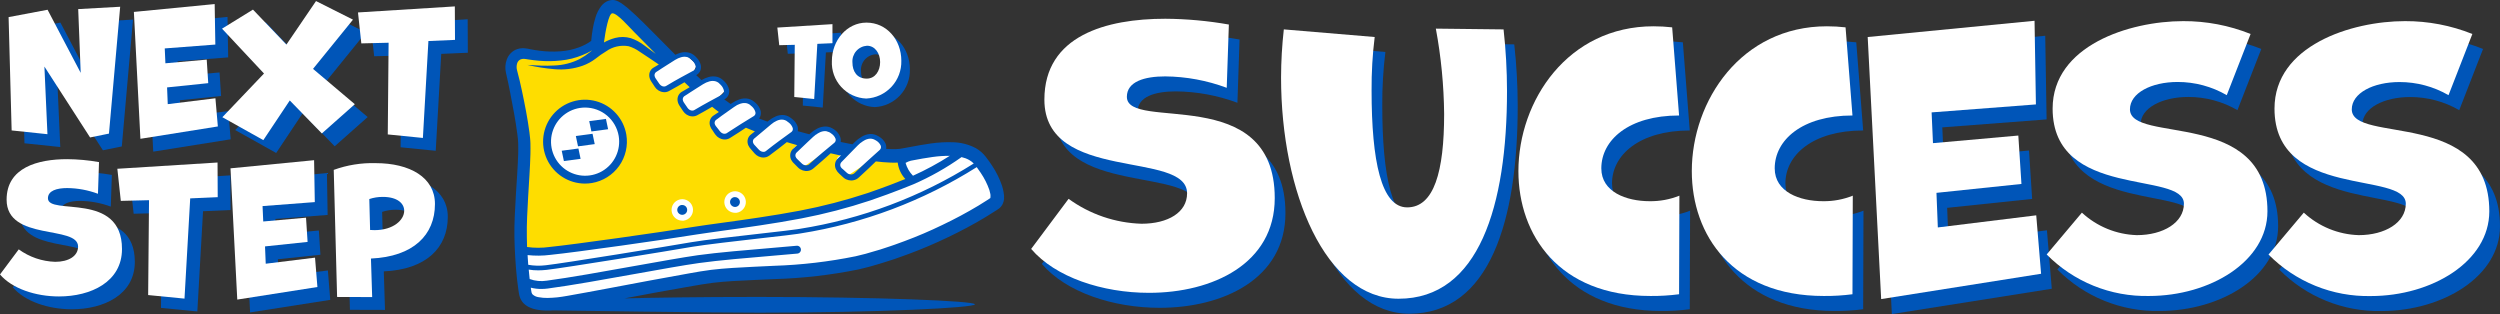
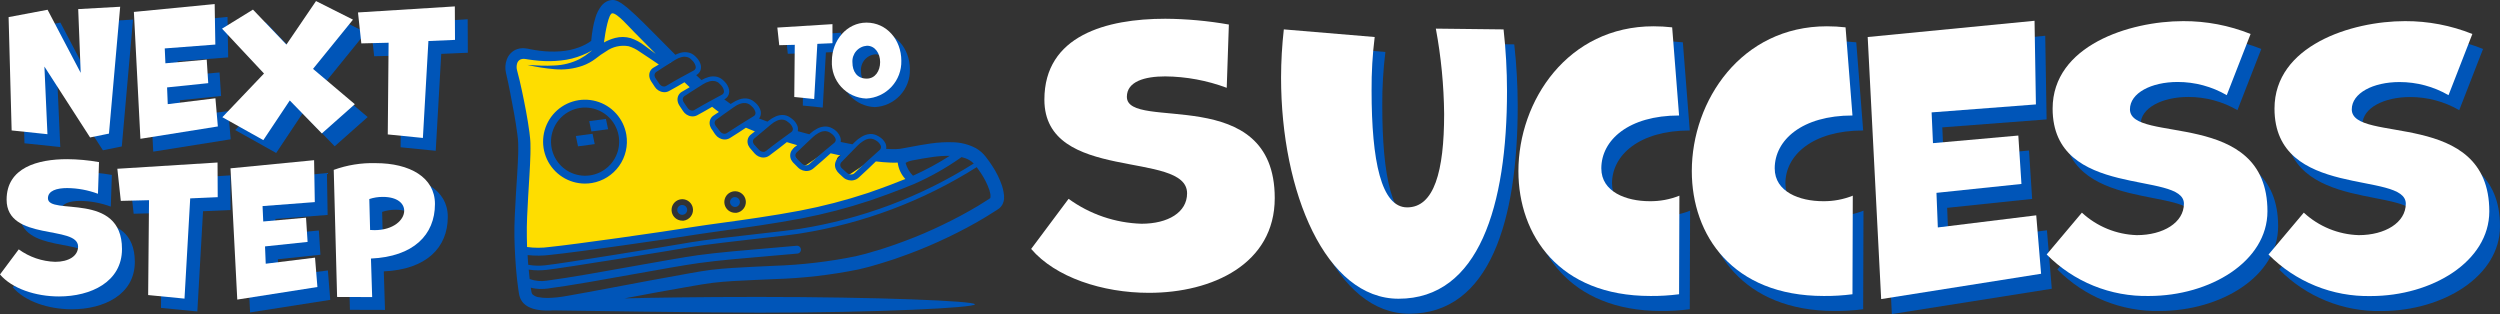
<svg xmlns="http://www.w3.org/2000/svg" width="398" height="50" viewBox="0 0 398 50" fill="none">
  <rect x="0" y="0" width="398" height="50" fill="#333333" stroke="none" />
  <g clip-path="url(#clip0_2_65)">
-     <path d="M81.977 8.944H89.23L94.549 6.899L96.592 1.348L98.063 1.46L106.556 9.506L109.161 8.713L110.973 10.301L110.066 12.113L110.973 13.135L113.466 12.458L114.487 12.911L115.621 14.274L113.578 16.319L115.502 17.341L118.227 16.093L120.042 16.546L120.719 18.134L119.813 19.498L121.175 20.064L123.559 18.817L124.922 18.704L126.509 20.068L126.056 21.431L128.099 21.884L130.701 20.637L132.628 21.09L133.305 22.453V23.247L135.57 23.475L137.498 21.771L138.968 21.883L140.331 22.677L140.219 24.149C141.496 24.571 142.854 24.688 144.184 24.489C146.333 24.149 152.677 22.901 155.282 24.942C157.887 26.983 158.687 31.853 158.687 31.853C152.456 36.336 145.477 39.674 138.078 41.711C126.755 44.543 115.088 43.64 108.407 44.887C101.725 46.135 88.71 50.548 85.427 48.516C82.145 46.483 82.022 39.788 82.703 36.275C83.451 31.783 83.755 27.229 83.609 22.678C83.384 19.276 80.846 10.416 81.977 8.944Z" fill="white" />
-     <path d="M171.822 34.038C175.205 36.496 179.248 37.879 183.427 38.006C187.66 38.006 190.687 36.189 190.687 33.167C190.687 26.23 167.969 31.569 167.969 18.249C167.969 8.025 177.869 5.371 187.22 5.371C190.612 5.394 193.997 5.702 197.338 6.291L196.998 16.364C193.865 15.194 190.551 14.579 187.207 14.548C183.907 14.548 181.101 15.373 181.101 17.796C181.101 23.409 204.642 15.431 204.642 33.924C204.642 44.382 194.743 49.003 184.624 49.003C177.201 49.003 169.718 46.53 165.863 42.014L171.822 34.038Z" fill="#0055B8" />
    <path d="M241.071 7.065C241.432 10.32 241.615 13.591 241.619 16.866C241.619 35.138 237.165 49.944 224.35 49.944C212.8 49.944 205.648 33.099 205.648 14.718C205.655 12.161 205.802 9.606 206.087 7.064L220.554 8.278C220.205 11.103 220.039 13.948 220.059 16.794C220.059 28.039 221.599 35.4 225.723 35.4C230.014 35.4 231.61 29.675 231.61 20.539C231.565 15.977 231.123 11.428 230.289 6.943L241.071 7.065Z" fill="#0055B8" />
    <path d="M269.012 49.23C267.498 49.427 265.972 49.519 264.445 49.505C249.925 49.505 243.434 39.818 243.434 29.635C243.434 18.409 251.3 6.572 264.942 6.572C265.935 6.572 266.926 6.628 267.912 6.739L269.012 20.771C260.985 20.771 256.633 24.68 256.633 29.191C256.633 32.939 260.598 34.416 264.333 34.416C265.952 34.437 267.559 34.138 269.063 33.537L269.012 49.23Z" fill="#0055B8" />
    <path d="M296.615 49.23C295.101 49.427 293.575 49.519 292.048 49.505C277.528 49.505 271.037 39.818 271.037 29.635C271.037 18.409 278.903 6.572 292.545 6.572C293.538 6.572 294.529 6.628 295.515 6.739L296.615 20.771C288.588 20.771 284.236 24.68 284.236 29.191C284.236 32.939 288.201 34.416 291.936 34.416C293.555 34.437 295.163 34.138 296.666 33.537L296.615 49.23Z" fill="#0055B8" />
    <path d="M301.184 49.999L299.039 8.279L325.601 5.692L325.819 19.009L309.214 20.277L309.432 25.174L323.019 23.964L323.516 31.669L309.987 33.087L310.204 38.593L325.871 36.665L326.644 45.967L301.184 49.999Z" fill="#0055B8" />
    <path d="M333.141 36.239C335.531 38.449 338.637 39.72 341.889 39.819C346.068 39.819 349.381 37.837 349.381 34.81C349.381 29.529 328.479 34.204 328.479 19.673C328.479 9.658 340.691 5.749 349.271 5.749C352.945 5.735 356.587 6.43 359.998 7.794L356.202 17.534C353.824 16.157 351.124 15.432 348.377 15.435C344.198 15.435 340.789 17.194 340.789 19.783C340.789 25.341 362.679 19.562 362.679 36.018C362.679 44.002 353.548 49.505 343.813 49.505C340.793 49.568 337.792 49.014 334.993 47.878C332.194 46.742 329.655 45.048 327.532 42.898L333.141 36.239Z" fill="#0055B8" />
    <path d="M368.468 36.239C370.857 38.448 373.963 39.72 377.214 39.819C381.395 39.819 384.706 37.837 384.706 34.81C384.706 29.529 363.803 34.204 363.803 19.673C363.803 9.658 376.015 5.749 384.576 5.749C388.25 5.735 391.892 6.43 395.303 7.794L391.509 17.536C389.134 16.164 386.439 15.444 383.697 15.447C379.518 15.447 376.106 17.205 376.106 19.795C376.106 25.353 398 19.573 398 36.03C398 44.014 388.867 49.517 379.13 49.517C376.11 49.579 373.11 49.025 370.311 47.889C367.512 46.753 364.973 45.058 362.85 42.908L368.468 36.239Z" fill="#0055B8" />
    <path d="M170.119 31.653C173.502 34.111 177.545 35.493 181.724 35.62C185.957 35.62 188.984 33.804 188.984 30.782C188.984 23.844 166.266 29.183 166.266 15.863C166.266 5.64 176.166 2.985 185.517 2.985C188.909 3.008 192.294 3.316 195.635 3.906L195.295 13.979C192.162 12.808 188.848 12.193 185.504 12.162C182.204 12.162 179.398 12.987 179.398 15.41C179.398 21.023 202.939 13.045 202.939 31.538C202.939 41.997 193.04 46.618 182.921 46.618C175.498 46.618 168.015 44.144 164.16 39.629L170.119 31.653Z" fill="white" />
    <path d="M239.368 4.68C239.729 7.934 239.912 11.206 239.916 14.48C239.916 32.752 235.462 47.558 222.647 47.558C211.097 47.558 203.945 30.714 203.945 12.333C203.952 9.775 204.099 7.22 204.384 4.679L218.851 5.893C218.501 8.717 218.336 11.562 218.356 14.409C218.356 25.654 219.896 33.014 224.02 33.014C228.311 33.014 229.907 27.289 229.907 18.154C229.862 13.592 229.42 9.042 228.586 4.557L239.368 4.68Z" fill="white" />
    <path d="M267.309 46.844C265.795 47.041 264.269 47.134 262.742 47.12C248.222 47.12 241.731 37.432 241.731 27.25C241.731 16.024 249.597 4.186 263.239 4.186C264.232 4.186 265.223 4.242 266.209 4.354L267.309 18.386C259.282 18.386 254.93 22.295 254.93 26.805C254.93 30.553 258.895 32.031 262.63 32.031C264.249 32.052 265.856 31.753 267.36 31.151L267.309 46.844Z" fill="white" />
    <path d="M294.913 46.844C293.399 47.041 291.873 47.134 290.346 47.12C275.826 47.12 269.335 37.432 269.335 27.25C269.335 16.024 277.201 4.186 290.843 4.186C291.836 4.186 292.827 4.242 293.813 4.354L294.913 18.386C286.886 18.386 282.534 22.295 282.534 26.805C282.534 30.553 286.499 32.031 290.234 32.031C291.853 32.052 293.461 31.753 294.964 31.151L294.913 46.844Z" fill="white" />
    <path d="M299.482 47.614L297.337 5.894L323.899 3.307L324.117 16.624L307.512 17.892L307.73 22.788L321.317 21.579L321.814 29.284L308.285 30.701L308.502 36.208L324.169 34.279L324.942 43.582L299.482 47.614Z" fill="white" />
    <path d="M331.439 33.853C333.829 36.063 336.935 37.335 340.187 37.434C344.366 37.434 347.679 35.451 347.679 32.425C347.679 27.143 326.777 31.818 326.777 17.288C326.777 7.273 338.988 3.364 347.569 3.364C351.243 3.35 354.885 4.044 358.296 5.409L354.5 15.149C352.122 13.771 349.422 13.047 346.674 13.05C342.496 13.05 339.088 14.808 339.088 17.398C339.088 22.956 360.977 17.176 360.977 33.633C360.977 41.617 351.847 47.12 342.112 47.12C339.092 47.182 336.091 46.629 333.292 45.493C330.493 44.357 327.954 42.662 325.831 40.512L331.439 33.853Z" fill="white" />
    <path d="M366.765 33.853C369.154 36.062 372.26 37.334 375.511 37.434C379.692 37.434 383.003 35.451 383.003 32.425C383.003 27.143 362.1 31.818 362.1 17.288C362.1 7.273 374.311 3.364 382.873 3.364C386.547 3.35 390.189 4.044 393.6 5.409L389.806 15.151C387.431 13.779 384.736 13.058 381.994 13.062C377.815 13.062 374.403 14.82 374.403 17.41C374.403 22.967 396.297 17.188 396.297 33.644C396.297 41.628 387.164 47.132 377.427 47.132C374.407 47.194 371.407 46.64 368.608 45.503C365.809 44.367 363.27 42.673 361.147 40.523L366.765 33.853Z" fill="white" />
    <path d="M127.81 16.806L127.889 8.498L125.417 8.559L125.114 5.752L133.889 5.207V8.24L131.481 8.346L130.98 17.127L127.81 16.806Z" fill="#0055B8" />
    <path d="M133.798 11.074C133.798 7.799 136.181 4.964 139.31 4.964C142.508 4.964 144.854 7.69 144.854 11.029C144.896 12.566 144.334 14.058 143.289 15.184C142.243 16.31 140.797 16.98 139.262 17.05C138.51 17.021 137.771 16.843 137.088 16.525C136.405 16.208 135.792 15.759 135.284 15.203C134.776 14.647 134.383 13.996 134.128 13.287C133.872 12.579 133.76 11.826 133.798 11.074ZM141.48 11.258C141.48 9.847 140.663 8.645 139.389 8.645C139.062 8.665 138.742 8.751 138.449 8.895C138.155 9.04 137.892 9.242 137.676 9.489C137.461 9.735 137.296 10.022 137.192 10.333C137.087 10.644 137.045 10.972 137.068 11.299C137.068 12.71 137.78 13.879 139.343 13.879C140.707 13.881 141.48 12.638 141.48 11.258Z" fill="#0055B8" />
    <path d="M126.449 15.442L126.527 7.134L124.055 7.195L123.753 4.389L132.528 3.844V6.877L130.12 6.982L129.619 15.763L126.449 15.442Z" fill="white" />
    <path d="M132.435 9.71C132.435 6.435 134.819 3.6 137.947 3.6C141.145 3.6 143.491 6.326 143.491 9.666C143.534 11.202 142.972 12.694 141.926 13.82C140.88 14.947 139.434 15.617 137.9 15.687C137.148 15.658 136.409 15.479 135.726 15.162C135.043 14.845 134.43 14.395 133.921 13.839C133.413 13.284 133.02 12.633 132.765 11.924C132.51 11.215 132.398 10.463 132.435 9.71ZM140.117 9.894C140.117 8.483 139.3 7.281 138.027 7.281C137.7 7.302 137.38 7.387 137.086 7.532C136.792 7.677 136.53 7.878 136.314 8.125C136.098 8.372 135.933 8.659 135.829 8.97C135.724 9.28 135.683 9.609 135.706 9.936C135.706 11.347 136.417 12.516 137.98 12.516C139.343 12.516 140.115 11.275 140.115 9.892L140.117 9.894Z" fill="white" />
    <path d="M16.383 23.927L9.113 12.643L9.596 23.408L3.895 22.809L3.412 4.769L9.617 3.597L14.891 13.643L14.493 3.492L21.174 3.12L19.39 23.314L16.383 23.927Z" fill="#0055B8" />
    <path d="M24.396 24.141L23.358 3.942L36.22 2.691L36.325 9.138L28.271 9.752L28.377 12.12L34.953 11.534L35.195 15.281L28.643 15.959L28.748 18.624L36.339 17.69L36.726 22.175L24.396 24.141Z" fill="#0055B8" />
    <path d="M53.284 23.287L48.176 18.039L43.967 24.353L37.442 20.704L44.072 13.749L37.391 6.592L42.315 3.556L47.641 9.125L52.355 2.214L58.239 5.173L51.878 13.011L58.532 18.634L53.284 23.287Z" fill="#0055B8" />
    <path d="M63.777 23.446L63.909 8.848L59.567 8.953L59.036 4.026L74.452 3.065L74.479 8.394L70.246 8.578L69.367 24.005L63.777 23.446Z" fill="#0055B8" />
    <path d="M5.027 41.743C6.721 42.971 8.745 43.662 10.836 43.726C12.958 43.726 14.473 42.816 14.473 41.3C14.473 37.828 3.096 40.503 3.096 33.83C3.096 28.718 8.054 27.383 12.739 27.383C14.438 27.396 16.134 27.552 17.807 27.849L17.639 32.893C16.071 32.308 14.413 32 12.739 31.984C11.085 31.984 9.675 32.4 9.675 33.612C9.675 36.424 21.464 32.427 21.464 41.689C21.464 46.926 16.506 49.237 11.436 49.237C7.717 49.237 3.971 47.997 2.043 45.738L5.027 41.743Z" fill="#0055B8" />
    <path d="M25.629 49.018L25.769 33.915L21.277 34.025L20.725 28.913L36.676 27.917L36.703 33.433L32.324 33.627L31.415 49.585L25.629 49.018Z" fill="#0055B8" />
    <path d="M39.816 49.737L38.74 28.84L52.047 27.546L52.159 34.218L43.842 34.852L43.952 37.305L50.763 36.699L51.011 40.556L44.235 41.271L44.347 44.028L52.197 43.06L52.575 47.736L39.816 49.737Z" fill="#0055B8" />
    <path d="M55.708 49.321L55.173 29.089C57.309 28.316 59.571 27.952 61.841 28.016C67.29 28.016 71.288 30.276 71.288 34.521C71.288 39.456 67.845 42.901 61.099 43.204L61.292 49.337L55.708 49.321ZM60.962 38.654C61.2 38.676 61.438 38.685 61.677 38.681C64.681 38.681 66.39 37.056 66.39 35.594C66.39 34.433 65.313 33.39 62.984 33.39C62.255 33.386 61.529 33.501 60.836 33.73L60.962 38.654Z" fill="#0055B8" />
    <path d="M14.341 21.882L7.07 10.598L7.554 21.363L1.853 20.765L1.369 2.724L7.574 1.552L12.848 11.598L12.45 1.447L19.132 1.075L17.347 21.269L14.341 21.882Z" fill="white" />
    <path d="M22.353 22.097L21.314 1.898L34.176 0.647L34.282 7.094L26.228 7.708L26.333 10.076L32.91 9.49L33.151 13.238L26.599 13.915L26.705 16.58L34.295 15.646L34.682 20.131L22.353 22.097Z" fill="white" />
    <path d="M51.24 21.242L46.132 15.994L41.924 22.308L35.399 18.659L42.029 11.704L35.347 4.565L40.272 1.529L45.597 7.097L50.311 0.169L56.196 3.128L49.834 10.966L56.489 16.589L51.24 21.242Z" fill="white" />
    <path d="M61.733 21.401L61.866 6.803L57.523 6.909L56.992 1.981L72.409 1.02L72.436 6.349L68.203 6.533L67.324 21.96L61.733 21.401Z" fill="white" />
    <path d="M2.983 39.699C4.678 40.928 6.701 41.618 8.793 41.682C10.914 41.682 12.43 40.773 12.43 39.256C12.43 35.784 1.052 38.459 1.052 31.786C1.052 26.675 6.01 25.339 10.696 25.339C12.395 25.352 14.09 25.508 15.763 25.806L15.596 30.849C14.028 30.264 12.37 29.956 10.696 29.94C9.041 29.94 7.631 30.356 7.631 31.569C7.631 34.38 19.421 30.383 19.421 39.645C19.421 44.883 14.463 47.194 9.392 47.194C5.674 47.194 1.927 45.953 0 43.694L2.983 39.699Z" fill="white" />
    <path d="M23.586 46.973L23.725 31.87L19.233 31.98L18.682 26.868L34.633 25.872L34.66 31.389L30.281 31.582L29.372 47.54L23.586 46.973Z" fill="white" />
    <path d="M37.773 47.693L36.697 26.797L50.004 25.502L50.116 32.174L41.799 32.808L41.908 35.261L48.719 34.655L48.968 38.512L42.191 39.227L42.304 41.984L50.153 41.017L50.532 45.692L37.773 47.693Z" fill="white" />
    <path d="M53.666 47.277L53.131 27.045C55.267 26.272 57.529 25.908 59.799 25.972C65.248 25.972 69.245 28.232 69.245 32.477C69.245 37.413 65.803 40.857 59.056 41.16L59.25 47.293L53.666 47.277ZM58.92 36.61C59.157 36.632 59.396 36.642 59.635 36.638C62.638 36.638 64.347 35.012 64.347 33.55C64.347 32.389 63.271 31.346 60.942 31.346C60.212 31.342 59.486 31.457 58.793 31.687L58.92 36.61Z" fill="white" />
    <path d="M108.714 34.191C108.912 34.167 109.094 34.068 109.221 33.913C109.348 33.759 109.411 33.562 109.397 33.362C109.383 33.162 109.293 32.976 109.146 32.841C108.998 32.706 108.804 32.633 108.604 32.637C108.568 32.634 108.531 32.634 108.495 32.637C108.393 32.65 108.295 32.683 108.207 32.735C108.118 32.788 108.041 32.857 107.98 32.94C107.918 33.021 107.872 33.114 107.846 33.214C107.82 33.313 107.814 33.417 107.828 33.519C107.842 33.62 107.876 33.718 107.929 33.807C107.981 33.895 108.051 33.972 108.133 34.033C108.214 34.098 108.307 34.145 108.407 34.172C108.507 34.199 108.611 34.206 108.714 34.191Z" fill="#0055B8" />
    <path d="M143.428 25.747C142.253 25.266 141.019 24.945 139.76 24.792L135.431 27.655C135.336 27.718 135.23 27.761 135.119 27.782C135.008 27.804 134.893 27.803 134.782 27.78C134.671 27.758 134.566 27.713 134.472 27.649C134.378 27.586 134.298 27.504 134.236 27.409L133.34 26.046C133.278 25.951 133.234 25.845 133.213 25.734C133.191 25.622 133.192 25.508 133.215 25.397C133.238 25.285 133.282 25.18 133.346 25.086C133.409 24.992 133.491 24.912 133.586 24.849L134.767 24.07C133.79 23.947 132.86 23.845 132.06 23.76L128.443 26.203C128.253 26.33 128.02 26.377 127.796 26.334C127.572 26.29 127.373 26.16 127.244 25.972L126.335 24.608C126.207 24.418 126.16 24.185 126.204 23.96C126.248 23.735 126.38 23.537 126.57 23.409L127.44 22.815C126.697 22.553 125.945 22.267 125.192 21.957L121.674 24.345C121.58 24.409 121.474 24.453 121.363 24.475C121.251 24.498 121.136 24.498 121.025 24.476C120.914 24.453 120.808 24.409 120.713 24.346C120.619 24.282 120.538 24.201 120.475 24.106L119.569 22.743C119.506 22.649 119.461 22.543 119.439 22.432C119.417 22.321 119.417 22.206 119.439 22.095C119.461 21.984 119.505 21.878 119.568 21.784C119.631 21.69 119.712 21.609 119.807 21.547L121.581 20.354C120.849 20.014 120.131 19.642 119.439 19.277L115.509 21.56C115.411 21.617 115.303 21.654 115.19 21.669C115.078 21.683 114.964 21.676 114.855 21.646C114.745 21.617 114.643 21.566 114.553 21.497C114.463 21.428 114.388 21.342 114.331 21.244L113.517 19.837C113.403 19.638 113.373 19.403 113.432 19.182C113.492 18.961 113.636 18.773 113.834 18.658L116.024 17.41C115.206 16.927 114.461 16.46 113.807 16.03L110.04 18.013C109.941 18.066 109.831 18.099 109.719 18.109C109.606 18.119 109.493 18.108 109.385 18.074C109.277 18.041 109.177 17.986 109.091 17.914C109.004 17.841 108.932 17.753 108.88 17.652L108.124 16.218C108.067 16.117 108.031 16.005 108.019 15.889C108.006 15.774 108.017 15.657 108.051 15.546C108.084 15.434 108.14 15.331 108.215 15.242C108.289 15.152 108.381 15.079 108.484 15.026L110.868 13.768C110.385 13.322 109.874 12.831 109.363 12.316L105.76 14.214C105.558 14.32 105.323 14.341 105.105 14.273C104.888 14.206 104.706 14.055 104.6 13.853L103.87 12.422C103.762 12.223 103.738 11.989 103.801 11.771C103.865 11.553 104.012 11.37 104.211 11.261L106.98 9.798C105.682 8.384 104.596 7.144 104.166 6.67C103.182 5.605 97.44 0.911 97.44 0.911C95.036 1.667 95.441 6.022 94.692 6.837C93.942 7.652 93.217 7.928 89.029 8.756C84.84 9.584 83.033 7.921 82.034 8.756C81.035 9.591 83.695 20.142 83.709 21.085C83.722 22.029 82.984 35.96 82.99 36.859C82.941 37.855 82.84 38.848 82.688 39.834C83.239 40.355 87.486 39.939 89.087 39.834C90.687 39.728 107.37 37.21 110.779 36.79C114.188 36.37 117.815 35.386 126.291 34.439C134.767 33.491 145.149 28.683 145.149 28.683C144.488 27.758 143.912 26.775 143.428 25.747ZM94.128 28.517C92.748 28.746 91.331 28.49 90.119 27.791C88.906 27.092 87.974 25.994 87.48 24.684C86.986 23.374 86.961 21.933 87.409 20.607C87.858 19.281 88.751 18.151 89.939 17.411C91.126 16.67 92.533 16.364 93.921 16.545C95.308 16.726 96.59 17.383 97.547 18.404C98.505 19.424 99.079 20.746 99.173 22.143C99.266 23.54 98.873 24.926 98.059 26.065C97.597 26.712 97.012 27.262 96.338 27.683C95.663 28.103 94.912 28.387 94.128 28.517ZM109.98 34.45C109.846 34.633 109.676 34.787 109.48 34.903C109.285 35.02 109.068 35.096 108.843 35.127C108.763 35.132 108.682 35.132 108.601 35.127C108.217 35.123 107.846 34.989 107.547 34.748C107.248 34.507 107.039 34.171 106.955 33.797C106.87 33.422 106.914 33.029 107.079 32.682C107.245 32.336 107.522 32.055 107.867 31.886C108.212 31.716 108.604 31.668 108.979 31.749C109.354 31.83 109.692 32.036 109.936 32.332C110.18 32.629 110.318 32.999 110.326 33.383C110.334 33.767 110.212 34.143 109.98 34.45ZM118.388 33.199C118.254 33.382 118.084 33.536 117.889 33.652C117.694 33.769 117.478 33.845 117.254 33.877C117.172 33.883 117.09 33.883 117.008 33.877C116.622 33.872 116.249 33.738 115.949 33.496C115.649 33.253 115.44 32.916 115.355 32.54C115.27 32.163 115.314 31.769 115.481 31.421C115.648 31.073 115.927 30.791 116.273 30.622C116.619 30.452 117.013 30.404 117.39 30.486C117.767 30.568 118.105 30.775 118.35 31.073C118.595 31.371 118.732 31.743 118.74 32.129C118.747 32.515 118.624 32.892 118.391 33.199H118.388Z" fill="#FEDD00" />
    <path d="M117.121 32.944C117.327 32.914 117.513 32.803 117.639 32.637C117.725 32.52 117.777 32.382 117.79 32.237C117.803 32.093 117.776 31.947 117.712 31.817C117.647 31.687 117.548 31.578 117.425 31.5C117.303 31.423 117.161 31.381 117.016 31.379H116.907C116.804 31.391 116.705 31.424 116.615 31.476C116.525 31.527 116.446 31.596 116.383 31.678C116.32 31.76 116.274 31.854 116.248 31.954C116.221 32.054 116.215 32.159 116.23 32.261C116.244 32.363 116.277 32.461 116.329 32.549C116.381 32.638 116.45 32.715 116.532 32.776C116.614 32.842 116.709 32.891 116.81 32.92C116.911 32.948 117.017 32.957 117.121 32.944Z" fill="#0055B8" />
    <path d="M93.117 29.227C91.845 29.224 90.6 28.857 89.53 28.17C88.459 27.483 87.607 26.504 87.074 25.348C86.541 24.193 86.349 22.909 86.521 21.648C86.692 20.387 87.221 19.201 88.043 18.23C88.866 17.26 89.949 16.544 91.164 16.169C92.379 15.794 93.676 15.774 94.902 16.111C96.129 16.449 97.233 17.13 98.085 18.075C98.938 19.019 99.502 20.188 99.713 21.443C100.003 23.19 99.589 24.98 98.562 26.422C97.535 27.864 95.978 28.839 94.234 29.135C93.864 29.195 93.491 29.226 93.117 29.227ZM93.134 17.122C92.023 17.125 90.939 17.469 90.03 18.108C89.12 18.747 88.429 19.65 88.049 20.695C87.669 21.74 87.62 22.876 87.906 23.951C88.193 25.025 88.802 25.985 89.652 26.702C90.502 27.418 91.552 27.856 92.658 27.956C93.765 28.056 94.876 27.814 95.84 27.262C96.805 26.71 97.576 25.875 98.051 24.869C98.526 23.864 98.681 22.737 98.495 21.64C98.279 20.375 97.622 19.227 96.641 18.4C95.659 17.572 94.417 17.12 93.134 17.122Z" fill="#0055B8" />
-     <path d="M92.429 25.286L89.772 25.64L89.425 23.995L92.085 23.641L92.429 25.286Z" fill="#0055B8" />
    <path d="M94.679 22.942L92.02 23.296L91.673 21.651L94.332 21.297L94.679 22.942Z" fill="#0055B8" />
    <path d="M96.811 20.574L94.151 20.928L93.804 19.283L96.464 18.929L96.811 20.574Z" fill="#0055B8" />
    <path d="M159.763 30.562C159.709 30.239 159.633 29.92 159.535 29.608C159.149 28.467 158.614 27.382 157.945 26.381C157.625 25.886 157.288 25.413 156.924 24.953C156.499 24.399 155.968 23.935 155.361 23.59C154.229 22.993 152.973 22.67 151.694 22.646C150.523 22.608 149.35 22.673 148.19 22.84C147.056 22.992 145.95 23.201 144.864 23.406C144.326 23.508 143.774 23.617 143.27 23.696C142.786 23.752 142.299 23.765 141.813 23.737L141.374 23.712H141.083C141.082 23.706 141.082 23.699 141.083 23.692C141.128 23.399 141.088 23.098 140.967 22.827C140.737 22.366 140.372 21.986 139.922 21.736L139.615 21.566C139.505 21.512 139.392 21.465 139.275 21.427C139.029 21.349 138.77 21.316 138.512 21.33C138.029 21.371 137.562 21.526 137.15 21.783C136.947 21.906 136.75 22.041 136.561 22.185C136.384 22.323 136.216 22.473 136.058 22.631L135.717 22.972L135.382 22.911C134.864 22.814 134.36 22.71 133.834 22.604C133.883 22.321 133.853 22.029 133.745 21.762C133.556 21.301 133.235 20.905 132.823 20.624C132.726 20.557 132.629 20.502 132.533 20.443C132.423 20.382 132.309 20.328 132.192 20.283C131.958 20.194 131.711 20.144 131.46 20.137C130.985 20.136 130.517 20.253 130.097 20.477C129.9 20.579 129.709 20.693 129.525 20.818C129.344 20.944 129.173 21.081 129.01 21.23L128.847 21.38C128.231 21.217 127.614 21.04 127.001 20.883C127.062 20.61 127.047 20.326 126.956 20.061C126.782 19.61 126.485 19.217 126.099 18.926C125.92 18.781 125.73 18.651 125.53 18.539C125.317 18.432 125.089 18.358 124.853 18.321C124.388 18.272 123.919 18.345 123.49 18.532C123.09 18.708 122.714 18.935 122.373 19.21L122.18 19.363C121.729 19.201 121.283 19.034 120.842 18.861C120.941 18.735 121.018 18.594 121.07 18.442C121.15 18.174 121.156 17.889 121.087 17.618C120.951 17.154 120.687 16.738 120.324 16.418C120.158 16.26 119.978 16.117 119.787 15.992C119.578 15.864 119.349 15.771 119.11 15.719C118.646 15.628 118.166 15.664 117.72 15.822C117.307 15.963 116.914 16.158 116.552 16.402L116.323 16.555C115.983 16.32 115.646 16.078 115.302 15.825L115.439 15.743C115.696 15.586 115.893 15.348 116 15.066C116.096 14.804 116.118 14.521 116.065 14.248C115.954 13.777 115.712 13.347 115.367 13.007C115.212 12.839 115.041 12.686 114.856 12.551C114.656 12.412 114.433 12.308 114.199 12.241C113.741 12.124 113.26 12.132 112.806 12.265C112.411 12.379 112.031 12.541 111.676 12.749C111.386 12.49 111.107 12.224 110.828 11.958L110.947 11.891C111.204 11.733 111.401 11.495 111.508 11.213C111.604 10.95 111.626 10.666 111.573 10.392C111.462 9.921 111.22 9.491 110.875 9.151C110.72 8.982 110.549 8.829 110.364 8.694C110.162 8.556 109.939 8.452 109.704 8.384C109.246 8.271 108.767 8.279 108.314 8.409C108.039 8.491 107.772 8.596 107.514 8.722C105.836 7.042 104.17 5.335 102.464 3.644C101.667 2.861 100.868 2.084 99.982 1.328C99.757 1.14 99.529 0.953 99.281 0.772C99.013 0.564 98.726 0.383 98.423 0.23C98.324 0.18 98.221 0.137 98.116 0.101C97.973 0.049 97.823 0.017 97.671 0.004H97.514C97.478 0.001 97.441 0.001 97.405 0.004C97.34 0.009 97.275 0.017 97.211 0.028C97.082 0.048 96.956 0.081 96.833 0.125C96.39 0.296 96.003 0.587 95.716 0.967C95.303 1.509 94.994 2.122 94.803 2.776C94.622 3.348 94.481 3.932 94.38 4.524C94.278 5.105 94.204 5.673 94.145 6.249L94.125 6.511C93.527 6.934 92.877 7.277 92.191 7.533C91.217 7.894 90.195 8.109 89.157 8.174C88.103 8.249 87.043 8.22 85.994 8.088C85.466 8.024 84.938 7.938 84.414 7.836L84.019 7.753C83.847 7.717 83.671 7.693 83.495 7.682C83.112 7.653 82.727 7.698 82.361 7.814C81.966 7.942 81.608 8.164 81.318 8.462C81.04 8.745 80.824 9.084 80.685 9.457C80.425 10.15 80.381 10.906 80.559 11.624C80.808 12.646 81.022 13.754 81.236 14.832C81.659 16.985 82.074 19.156 82.353 21.307L82.45 22.1C82.467 22.36 82.494 22.618 82.497 22.874C82.521 23.389 82.497 23.931 82.497 24.469C82.466 25.553 82.4 26.653 82.337 27.751C82.2 29.955 82.041 32.181 81.95 34.403C81.902 35.517 81.875 36.649 81.896 37.78C81.916 38.912 81.967 40.026 82.035 41.144C82.103 42.262 82.195 43.38 82.317 44.501C82.382 45.064 82.447 45.623 82.535 46.206C82.555 46.345 82.582 46.488 82.603 46.631L82.64 46.842C82.661 46.939 82.681 47.044 82.708 47.142C82.827 47.566 83.047 47.954 83.348 48.274C83.632 48.56 83.969 48.791 84.339 48.951C84.66 49.095 84.996 49.203 85.34 49.271C85.954 49.391 86.578 49.447 87.203 49.439C87.493 49.439 87.783 49.439 88.067 49.412C90.315 49.446 112.014 49.776 120.909 49.776C140.01 49.776 155.205 48.99 155.205 48.448C155.205 47.906 139.761 47.272 120.657 47.272C111.2 47.272 104.134 47.388 99.41 47.503C103.027 46.826 106.643 46.14 110.26 45.53C111.343 45.346 112.436 45.152 113.485 45.022C114.534 44.892 115.638 44.814 116.731 44.742C118.917 44.61 121.127 44.538 123.347 44.429C127.834 44.298 132.301 43.782 136.7 42.888C137.255 42.762 137.806 42.629 138.354 42.479C138.903 42.329 139.434 42.162 139.975 42.008C140.517 41.855 141.048 41.668 141.582 41.504C142.117 41.341 142.652 41.164 143.176 40.966C145.299 40.23 147.382 39.396 149.425 38.465C151.469 37.541 153.475 36.529 155.433 35.421C156.411 34.866 157.374 34.29 158.334 33.663L158.721 33.421L158.902 33.291L158.998 33.23C159.056 33.186 159.124 33.133 159.182 33.08C159.398 32.877 159.566 32.629 159.676 32.354C159.765 32.138 159.822 31.91 159.847 31.677C159.871 31.303 159.843 30.928 159.763 30.562ZM144.988 25.59L145.27 25.536C146.356 25.331 147.422 25.13 148.482 24.991C149.384 24.863 150.294 24.802 151.206 24.807C149.333 26.006 147.374 27.065 145.345 27.976C144.785 27.406 144.38 26.702 144.167 25.931C144.425 25.783 144.701 25.668 144.988 25.591L144.988 25.59ZM137.016 22.754C137.167 22.627 137.329 22.513 137.499 22.414C137.809 22.209 138.168 22.091 138.538 22.073C138.709 22.069 138.879 22.097 139.039 22.155C139.121 22.185 139.2 22.22 139.277 22.261L139.525 22.407C139.819 22.586 140.054 22.846 140.202 23.157C140.255 23.274 140.27 23.405 140.245 23.532C140.22 23.658 140.157 23.774 140.063 23.862C138.79 25.007 137.502 26.142 136.273 27.335L136.042 27.556C135.997 27.604 135.944 27.645 135.885 27.675C135.767 27.742 135.634 27.777 135.499 27.778C135.356 27.779 135.216 27.748 135.087 27.689C135.022 27.659 134.96 27.622 134.903 27.579L134.8 27.491L134.678 27.385L134.205 26.952C134.07 26.862 133.955 26.746 133.864 26.612C133.796 26.5 133.762 26.371 133.768 26.24C133.774 26.11 133.819 25.984 133.898 25.879C133.918 25.852 133.943 25.832 133.97 25.797L134.082 25.681L134.306 25.452L134.752 24.993L135.651 24.072L136.554 23.152C136.695 23.003 136.846 22.864 137.006 22.736L137.016 22.754ZM129.909 21.439C130.061 21.323 130.222 21.22 130.392 21.132C130.703 20.955 131.056 20.865 131.414 20.873C131.761 20.905 132.09 21.043 132.357 21.268C132.64 21.456 132.864 21.722 133.001 22.034C133.049 22.149 133.061 22.276 133.034 22.397C133.007 22.519 132.943 22.629 132.851 22.712C131.566 23.776 130.273 24.835 129.034 25.953L128.805 26.157C128.759 26.194 128.709 26.227 128.656 26.254C128.536 26.307 128.405 26.329 128.275 26.319C128.134 26.309 127.998 26.269 127.876 26.2C127.815 26.165 127.758 26.124 127.706 26.077C127.645 26.025 127.56 25.94 127.488 25.872L127.025 25.422L126.913 25.313L126.831 25.231C126.785 25.178 126.745 25.121 126.712 25.061C126.648 24.951 126.618 24.824 126.626 24.697C126.635 24.57 126.681 24.449 126.759 24.348L126.831 24.274L126.947 24.164L127.171 23.95L127.624 23.517L128.53 22.655L129.443 21.799C129.588 21.661 129.743 21.534 129.906 21.418L129.909 21.439ZM123.701 19.208C124.02 19.06 124.375 19.009 124.722 19.061C124.882 19.092 125.036 19.147 125.179 19.225C125.331 19.32 125.474 19.427 125.608 19.545C125.871 19.753 126.072 20.029 126.189 20.343C126.231 20.456 126.238 20.579 126.207 20.696C126.177 20.812 126.111 20.917 126.018 20.994C124.7 21.951 123.379 22.899 122.106 23.911L121.983 24.008L121.925 24.055L121.887 24.079C121.842 24.113 121.791 24.139 121.737 24.154C121.614 24.185 121.486 24.185 121.363 24.154C121.227 24.127 121.099 24.069 120.989 23.986C120.929 23.947 120.876 23.901 120.829 23.847L120.621 23.625L120.209 23.175L120.104 23.063L120.032 22.978C119.991 22.923 119.956 22.863 119.927 22.801C119.873 22.693 119.851 22.571 119.864 22.451C119.877 22.331 119.925 22.217 120.001 22.123C120.022 22.099 120.046 22.086 120.073 22.056L120.192 21.959L120.423 21.765L120.889 21.37L121.822 20.59L122.749 19.811C123.034 19.561 123.356 19.357 123.702 19.204L123.701 19.208ZM117.878 16.512C118.204 16.391 118.559 16.367 118.899 16.444C119.055 16.489 119.205 16.557 119.342 16.645C119.482 16.749 119.616 16.863 119.74 16.986C119.986 17.213 120.164 17.505 120.255 17.828C120.29 17.943 120.287 18.067 120.247 18.181C120.207 18.295 120.132 18.393 120.033 18.462C118.647 19.313 117.255 20.166 115.906 21.062L115.776 21.147L115.715 21.192L115.677 21.212C115.628 21.24 115.576 21.26 115.521 21.273C115.398 21.303 115.269 21.303 115.147 21.273C115.014 21.235 114.891 21.169 114.786 21.079C114.731 21.035 114.681 20.984 114.636 20.929L114.448 20.687L114.07 20.203L113.973 20.084L113.913 19.995C113.873 19.937 113.84 19.874 113.816 19.808C113.767 19.695 113.753 19.57 113.775 19.45C113.798 19.329 113.856 19.218 113.942 19.13C113.966 19.108 113.993 19.088 114.02 19.069L114.146 18.98L114.391 18.803L114.882 18.435L115.873 17.73L116.871 17.028C117.175 16.8 117.512 16.621 117.872 16.497L117.878 16.512ZM112.945 12.957C113.279 12.859 113.633 12.859 113.967 12.957C114.121 13.01 114.267 13.085 114.399 13.181C114.535 13.297 114.663 13.422 114.78 13.556C115.012 13.798 115.173 14.1 115.246 14.427C115.273 14.544 115.262 14.667 115.215 14.778C115.169 14.89 115.089 14.984 114.987 15.047C113.557 15.822 112.12 16.581 110.72 17.413L110.588 17.491L110.523 17.529L110.485 17.549C110.435 17.573 110.381 17.591 110.326 17.6C110.2 17.621 110.071 17.608 109.951 17.562C109.824 17.517 109.708 17.445 109.611 17.352C109.561 17.301 109.515 17.248 109.472 17.192L109.298 16.939L108.957 16.442L108.872 16.316L108.811 16.219C108.779 16.158 108.752 16.093 108.733 16.026C108.689 15.909 108.681 15.783 108.711 15.662C108.74 15.541 108.804 15.432 108.896 15.348C108.921 15.328 108.948 15.314 108.979 15.29L109.108 15.208L109.367 15.044L109.882 14.704L110.903 14.053L111.924 13.408C112.24 13.207 112.584 13.054 112.945 12.955V12.957ZM108.451 9.106C108.784 9.007 109.139 9.007 109.472 9.106C109.627 9.158 109.773 9.234 109.904 9.331C110.039 9.445 110.166 9.569 110.282 9.703C110.514 9.945 110.677 10.246 110.752 10.573C110.779 10.691 110.768 10.814 110.721 10.925C110.675 11.036 110.595 11.13 110.493 11.194C109.063 11.968 107.623 12.728 106.226 13.579L106.094 13.654L106.029 13.694L105.991 13.712C105.942 13.74 105.887 13.757 105.831 13.763C105.705 13.785 105.576 13.774 105.456 13.729C105.329 13.682 105.213 13.609 105.116 13.514C105.064 13.466 105.018 13.412 104.977 13.354L104.803 13.105L104.462 12.604L104.377 12.478L104.316 12.381C104.282 12.32 104.256 12.255 104.238 12.188C104.194 12.071 104.186 11.945 104.216 11.824C104.245 11.703 104.309 11.594 104.401 11.51C104.426 11.49 104.453 11.476 104.484 11.452L104.613 11.37L104.868 11.206L105.383 10.866L106.404 10.214L107.425 9.57L107.5 9.525L107.956 9.283C108.116 9.21 108.281 9.15 108.451 9.103V9.106ZM97.472 2.117C98.262 2.063 100.197 4.364 100.99 5.133C102.132 6.268 103.262 7.423 104.396 8.582L104.263 8.485C103.683 8.049 103.108 7.614 102.51 7.184C101.878 6.703 101.173 6.327 100.422 6.073C99.608 5.839 98.746 5.829 97.926 6.042C97.307 6.209 96.71 6.45 96.148 6.761C96.379 4.97 96.904 2.155 97.472 2.117ZM83.874 37.752C83.85 36.672 83.874 35.589 83.919 34.491C84.008 32.3 84.16 30.099 84.29 27.881C84.355 26.77 84.416 25.655 84.443 24.527C84.443 23.961 84.467 23.396 84.443 22.803C84.443 22.512 84.405 22.216 84.382 21.923L84.285 21.068C83.986 18.819 83.556 16.637 83.094 14.46C82.852 13.369 82.624 12.285 82.314 11.185C82.213 10.825 82.219 10.442 82.332 10.085C82.372 9.94 82.446 9.807 82.546 9.696C82.647 9.585 82.772 9.499 82.912 9.444C83.073 9.387 83.243 9.362 83.413 9.37C83.513 9.374 83.614 9.384 83.713 9.401L84.132 9.468C84.697 9.557 85.266 9.625 85.835 9.673C86.987 9.772 88.146 9.757 89.295 9.628C90.465 9.514 91.613 9.228 92.7 8.779C93.249 8.568 93.778 8.308 94.283 8.005L93.942 8.285C93.422 8.708 92.863 9.082 92.274 9.403C91.03 10.023 89.668 10.372 88.279 10.424C87.571 10.469 86.853 10.472 86.134 10.449C85.416 10.425 84.691 10.388 83.968 10.336C85.388 10.669 86.83 10.896 88.283 11.014C89.794 11.152 91.318 10.965 92.751 10.465C93.484 10.202 94.174 9.829 94.794 9.358C95.334 8.923 95.903 8.526 96.498 8.169C97.01 7.802 97.59 7.541 98.205 7.402C98.819 7.263 99.455 7.248 100.076 7.358C100.705 7.549 101.299 7.844 101.833 8.229C102.429 8.616 103.028 9.015 103.628 9.418L104.885 10.27L104.469 10.515L104.203 10.668L104.074 10.747C104.013 10.78 103.955 10.818 103.899 10.859C103.668 11.037 103.499 11.284 103.416 11.564C103.343 11.834 103.343 12.119 103.416 12.389C103.448 12.519 103.496 12.645 103.559 12.764C103.59 12.822 103.627 12.883 103.656 12.934L103.738 13.06L104.078 13.571L104.246 13.83C104.318 13.94 104.401 14.043 104.494 14.137C104.686 14.327 104.917 14.474 105.171 14.566C105.435 14.667 105.719 14.7 105.999 14.663C106.144 14.642 106.285 14.599 106.418 14.537L106.514 14.486L106.582 14.448L106.715 14.377C107.474 13.964 108.223 13.535 108.966 13.095C109.242 13.358 109.517 13.624 109.797 13.882L109.494 14.063L108.966 14.37L108.7 14.527L108.57 14.601C108.516 14.635 108.454 14.669 108.396 14.713C108.166 14.894 107.997 15.141 107.913 15.422C107.84 15.692 107.84 15.976 107.913 16.246C107.945 16.377 107.993 16.503 108.056 16.621C108.087 16.679 108.124 16.737 108.153 16.788L108.235 16.918L108.575 17.429L108.743 17.684C108.815 17.795 108.898 17.898 108.991 17.991C109.183 18.183 109.414 18.33 109.668 18.424C109.932 18.521 110.217 18.552 110.496 18.513C110.642 18.492 110.785 18.45 110.918 18.387L111.015 18.34L111.083 18.302L111.215 18.227C111.941 17.84 112.659 17.423 113.371 17.004C113.711 17.287 114.079 17.56 114.443 17.829L113.994 18.129L113.738 18.296L113.613 18.381C113.561 18.419 113.501 18.456 113.445 18.504C113.226 18.696 113.072 18.952 113.006 19.237C112.946 19.51 112.96 19.795 113.047 20.061C113.087 20.189 113.142 20.311 113.21 20.426C113.244 20.484 113.285 20.542 113.32 20.59L113.409 20.712L113.729 21.207L113.91 21.453C113.989 21.558 114.078 21.655 114.176 21.743C114.378 21.921 114.616 22.053 114.874 22.13C115.143 22.213 115.428 22.229 115.705 22.175C115.849 22.146 115.988 22.096 116.116 22.025L116.213 21.971L116.278 21.93L116.408 21.848C117.201 21.364 117.977 20.849 118.751 20.331L118.853 20.376C119.292 20.569 119.735 20.743 120.178 20.918L119.919 21.122L119.677 21.309L119.558 21.406C119.504 21.447 119.452 21.491 119.405 21.539C119.198 21.747 119.062 22.015 119.018 22.305C118.98 22.582 119.016 22.865 119.123 23.123C119.175 23.243 119.24 23.357 119.317 23.464C119.354 23.518 119.399 23.573 119.435 23.617L119.532 23.733L119.931 24.196L120.132 24.428C120.218 24.527 120.316 24.618 120.422 24.697C120.636 24.861 120.884 24.978 121.147 25.037C121.421 25.1 121.707 25.093 121.978 25.017C122.12 24.978 122.254 24.916 122.376 24.833L122.473 24.772L122.534 24.728L122.657 24.631C123.542 23.986 124.403 23.309 125.262 22.627C125.811 22.792 126.362 22.954 126.914 23.11L126.648 23.349L126.413 23.557L126.297 23.659C126.252 23.704 126.194 23.756 126.147 23.805C125.953 24.029 125.834 24.308 125.807 24.603C125.778 24.891 125.83 25.181 125.956 25.441C126.018 25.562 126.093 25.677 126.181 25.781L126.313 25.928L126.423 26.037L126.866 26.483L127.094 26.714C127.197 26.81 127.311 26.894 127.434 26.963C127.675 27.104 127.943 27.191 128.22 27.218C128.507 27.245 128.797 27.2 129.062 27.086C129.199 27.026 129.328 26.947 129.443 26.851L129.688 26.647C130.559 25.921 131.391 25.164 132.242 24.404C132.75 24.517 133.264 24.629 133.762 24.745L133.915 24.718C133.915 24.718 133.319 25.276 133.274 25.334C133.079 25.567 132.96 25.854 132.934 26.156C132.91 26.453 132.973 26.752 133.115 27.014C133.234 27.248 133.396 27.457 133.591 27.631L134.062 28.07L134.18 28.18C134.218 28.213 134.259 28.254 134.32 28.302C134.429 28.395 134.549 28.474 134.678 28.538C134.936 28.663 135.218 28.729 135.505 28.731C135.801 28.734 136.093 28.663 136.353 28.523C136.484 28.453 136.604 28.366 136.711 28.264L136.949 28.049C137.797 27.285 138.621 26.492 139.438 25.697C140.188 25.786 140.943 25.857 141.727 25.885C142.113 25.902 142.5 25.905 142.915 25.885C143.036 26.862 143.46 27.776 144.128 28.498C143.015 28.951 140.815 29.817 138.132 30.733C134.604 31.9 131.003 32.836 127.354 33.535C123.07 34.353 118.292 35.011 114.801 35.491C113.147 35.719 111.716 35.914 110.74 36.071C105.103 36.985 91.398 38.923 87.457 39.322C86.28 39.486 85.086 39.486 83.909 39.322C83.897 38.8 83.886 38.277 83.874 37.752ZM84.017 41.027C84.021 40.888 84.013 40.749 83.993 40.611C85.192 40.74 86.401 40.729 87.597 40.577C91.833 40.151 105.836 38.151 110.957 37.32C111.924 37.163 113.341 36.979 114.993 36.739C118.496 36.255 123.291 35.597 127.593 34.773C131.298 34.061 134.953 33.107 138.534 31.917C142.485 30.571 145.393 29.337 145.417 29.337C148.113 28.163 150.681 26.713 153.079 25.011C153.507 25.106 153.918 25.262 154.301 25.475C154.566 25.625 154.808 25.812 155.02 26.03C146.591 31.337 137.172 34.874 127.335 36.428L126.851 36.502C126.378 36.591 124.086 36.843 121.43 37.149C117.262 37.62 112.075 38.206 110.029 38.563C106.695 39.15 89.651 41.927 86.903 42.226C85.968 42.344 85.021 42.32 84.094 42.155C84.073 41.769 84.042 41.399 84.017 41.027ZM157.676 31.438C157.674 31.471 157.667 31.504 157.655 31.535L157.141 31.875C156.248 32.462 155.309 33.02 154.362 33.555C152.473 34.632 150.521 35.6 148.533 36.514C146.544 37.427 144.518 38.218 142.461 38.947C141.946 39.14 141.439 39.287 140.913 39.468C140.387 39.649 139.892 39.809 139.35 39.952C138.809 40.095 138.305 40.268 137.788 40.409C137.27 40.549 136.745 40.678 136.218 40.796C131.94 41.669 127.597 42.177 123.233 42.316C121.033 42.428 118.806 42.51 116.589 42.657C115.476 42.731 114.355 42.818 113.225 42.957C112.094 43.096 110.991 43.297 109.894 43.488C105.522 44.255 101.176 45.09 96.828 45.907C94.655 46.313 92.476 46.725 90.317 47.1L89.513 47.232C89.234 47.277 89.016 47.304 88.747 47.335C88.219 47.386 87.695 47.424 87.185 47.432C86.703 47.441 86.221 47.401 85.748 47.313C85.399 47.267 85.071 47.12 84.805 46.89C84.724 46.805 84.665 46.702 84.634 46.59C84.637 46.553 84.629 46.516 84.61 46.484L84.576 46.291C84.556 46.158 84.529 46.031 84.512 45.896C84.51 45.864 84.51 45.831 84.512 45.799C85.053 45.938 85.611 46.006 86.17 46.003C86.52 46.003 86.869 45.979 87.216 45.932C90.927 45.441 96.127 44.504 101.157 43.6C105.137 42.885 108.9 42.21 111.284 41.876C114.349 41.443 119.154 41.041 123.009 40.715C124.562 40.585 125.903 40.473 126.911 40.374C126.996 40.37 127.079 40.349 127.155 40.312C127.231 40.275 127.299 40.223 127.355 40.159C127.411 40.095 127.453 40.02 127.479 39.94C127.505 39.859 127.514 39.774 127.506 39.689C127.498 39.605 127.473 39.523 127.433 39.448C127.393 39.374 127.337 39.308 127.271 39.256C127.204 39.203 127.128 39.164 127.046 39.142C126.964 39.12 126.879 39.115 126.795 39.127C125.794 39.223 124.452 39.335 122.902 39.467C119.034 39.791 114.219 40.197 111.11 40.628C108.702 40.969 104.929 41.65 100.934 42.36C95.918 43.263 90.718 44.193 87.051 44.682C86.136 44.829 85.198 44.74 84.327 44.423C84.329 44.376 84.324 44.329 84.309 44.284C84.258 43.827 84.213 43.37 84.173 42.92C84.673 43.002 85.178 43.042 85.685 43.039C86.125 43.037 86.565 43.012 87.003 42.965C89.761 42.662 106.839 39.88 110.177 39.295C112.2 38.954 117.376 38.354 121.534 37.884C124.312 37.57 126.506 37.326 127.01 37.23L127.462 37.158C137.426 35.582 146.964 31.992 155.497 26.608C155.725 26.915 155.942 27.224 156.148 27.542C156.716 28.383 157.174 29.293 157.51 30.251C157.577 30.467 157.63 30.687 157.67 30.91C157.693 31.085 157.695 31.262 157.676 31.438Z" fill="#0055B8" />
  </g>
  <defs>
    <clipPath id="clip0_2_65">
      <rect width="398" height="50" fill="white" />
    </clipPath>
  </defs>
</svg>